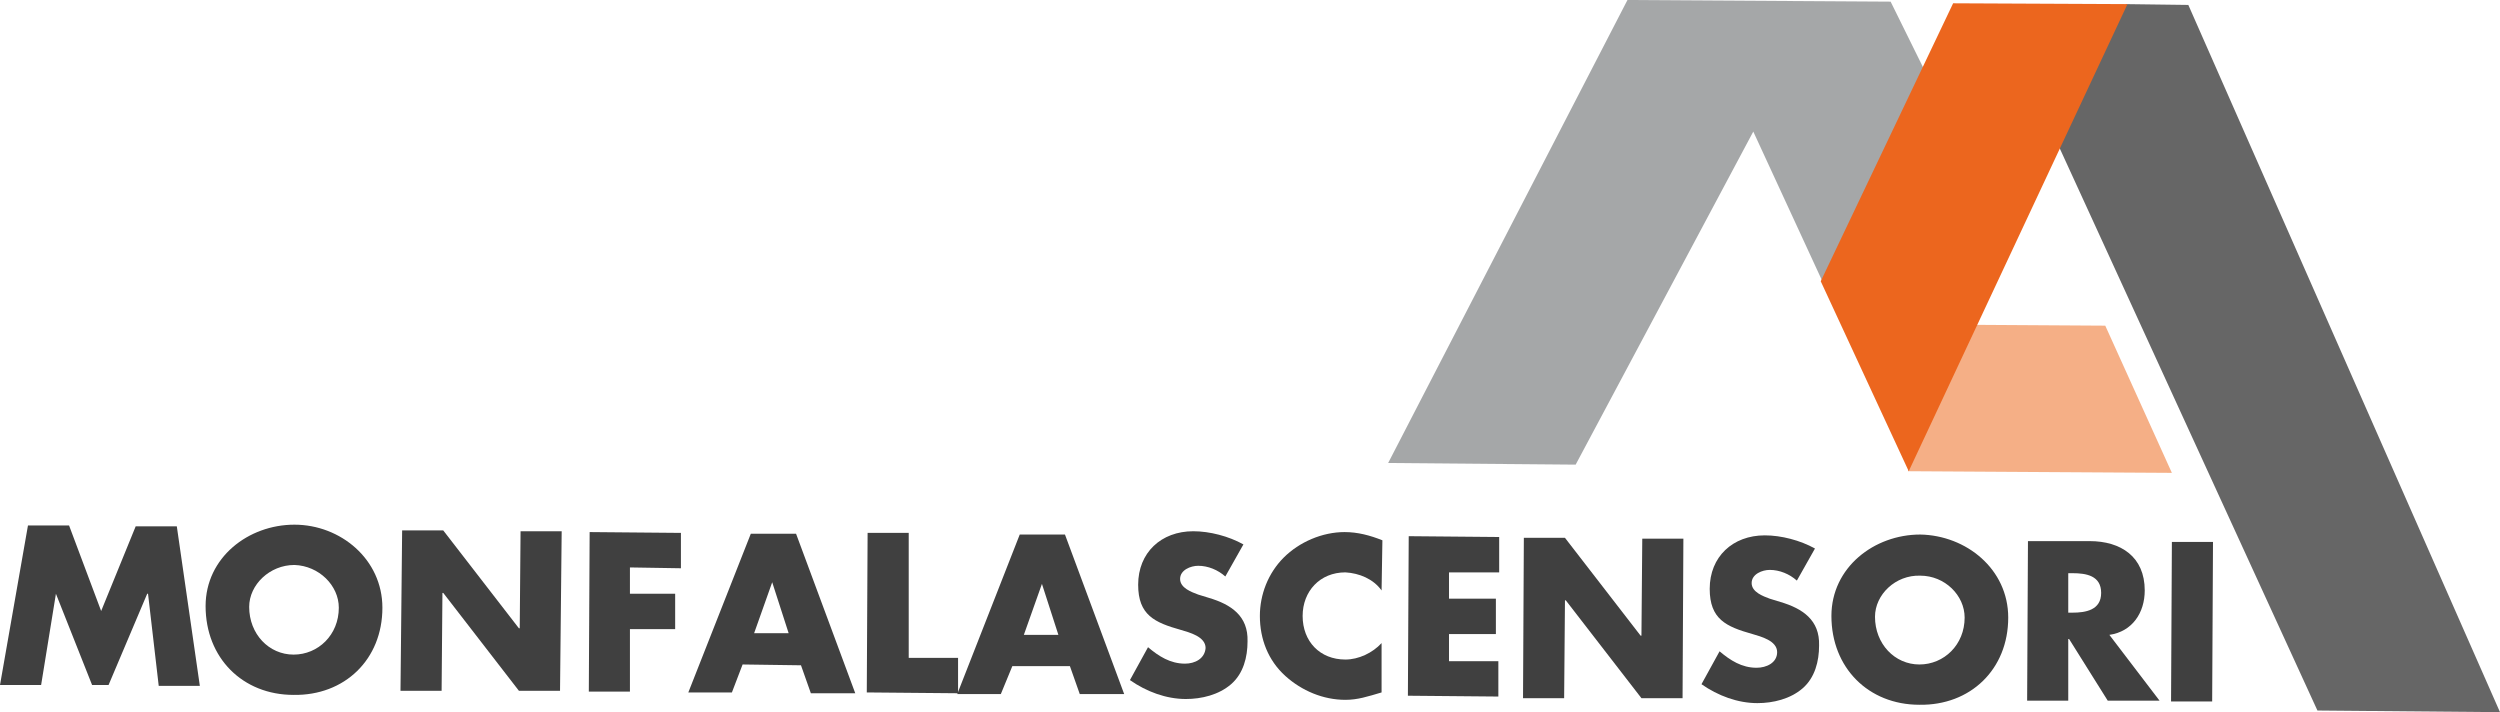
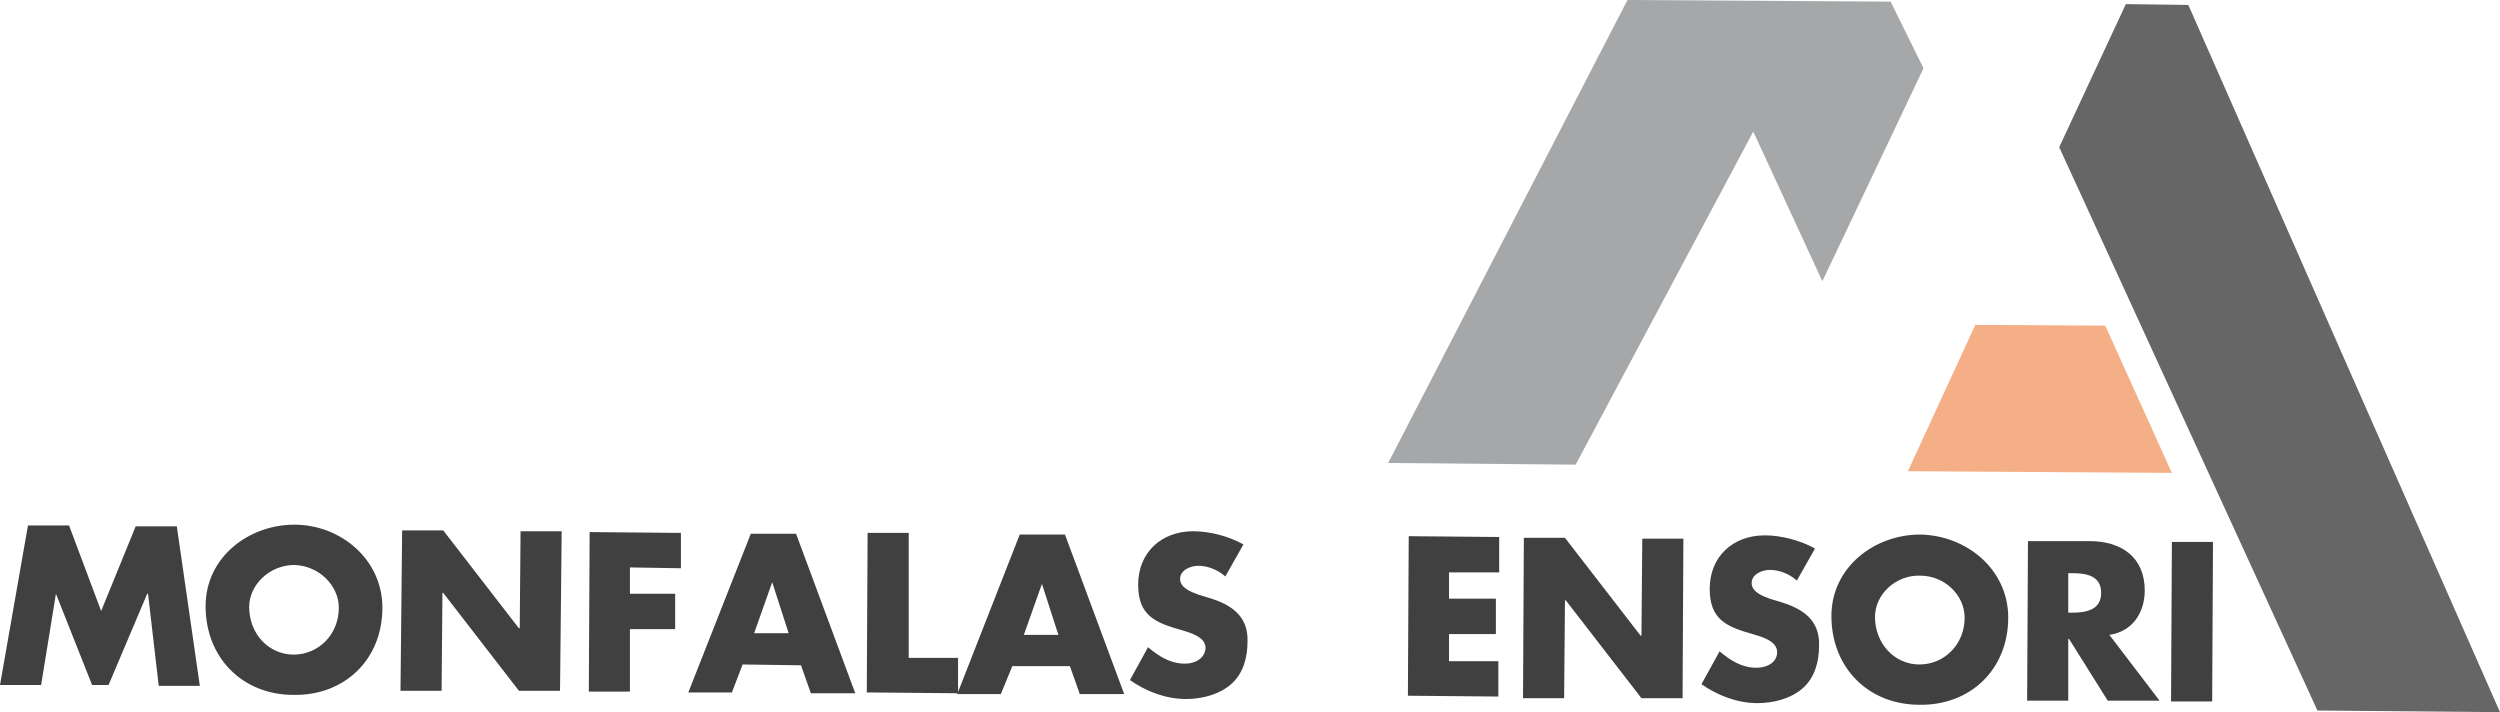
<svg xmlns="http://www.w3.org/2000/svg" version="1.1" id="Livello_1" x="0px" y="0px" viewBox="0 0 304 86.6" style="enable-background:new 0 0 304 86.6;" xml:space="preserve">
  <style type="text/css">
	.st0{fill:#A5A7A8;}
	.st1{fill:#F5AF86;}
	.st2{fill:#666666;}
	.st3{fill:#EC661E;}
	.st4{fill:#404040;}
</style>
  <g>
    <polygon class="st0" points="168.8,56.3 197.9,0 229.9,0.2 233.9,8.3 221.6,34.2 213.2,16 191.6,56.5  " />
    <polygon class="st1" points="240.2,39.5 232,57.3 264.1,57.5 256,39.6  " />
    <polygon class="st2" points="258.5,0.5 266.1,0.6 304,86.6 281.8,86.4 250.4,17.9  " />
-     <polygon class="st3" points="237.5,0.4 258.7,0.5 232.1,57.3 221.4,34.2  " />
    <g>
      <path class="st4" d="M3.4,63.9l5,0l3.9,10.4L16.5,64l5,0l2.8,19.4l-5,0l-1.3-11.2h-0.1l-4.7,11.1l-2,0L6.8,72.2h0L5,83.3l-5,0    L3.4,63.9z" />
      <path class="st4" d="M46.5,73.9c0,6.3-4.6,10.7-10.8,10.6c-6.2,0-10.7-4.5-10.7-10.8c0-5.9,5.2-9.9,10.8-9.9    C41.4,63.8,46.5,68,46.5,73.9z M30.3,73.8c0,3.3,2.4,5.8,5.4,5.8c3,0,5.5-2.4,5.5-5.7c0-2.7-2.4-5.1-5.4-5.2    C32.8,68.7,30.3,71.1,30.3,73.8z" />
      <path class="st4" d="M48.9,64.5l5,0l9.2,11.9h0.1l0.1-11.8l5,0L68.1,84l-5,0l-9.2-11.9h-0.1l-0.1,11.9l-5,0L48.9,64.5z" />
      <path class="st4" d="M76.6,69l0,3.2l5.5,0l0,4.3l-5.5,0l0,7.6l-5,0l0.1-19.4l11.1,0.1l0,4.3L76.6,69z" />
      <path class="st4" d="M90.3,80.8L89,84.2l-5.3,0l7.6-19.3l5.5,0l7.2,19.4l-5.4,0l-1.2-3.4L90.3,80.8z M93.9,70.8L93.9,70.8L91.7,77    l4.2,0L93.9,70.8z" />
      <path class="st4" d="M110.5,80l6,0l0,4.3l-11.1-0.1l0.1-19.4l5,0L110.5,80z" />
      <path class="st4" d="M123.1,81l-1.4,3.4l-5.3,0L124,65l5.5,0l7.2,19.4l-5.4,0l-1.2-3.4L123.1,81z M126.7,71L126.7,71l-2.2,6.2    l4.2,0L126.7,71z" />
      <path class="st4" d="M149,70.1c-0.9-0.8-2.1-1.3-3.3-1.3c-0.9,0-2.2,0.5-2.2,1.6c0,1.1,1.4,1.6,2.2,1.9l1.3,0.4    c2.7,0.8,4.8,2.2,4.7,5.3c0,1.9-0.5,3.9-2,5.2c-1.5,1.3-3.6,1.8-5.5,1.8c-2.4,0-4.8-0.9-6.8-2.3l2.2-4c1.3,1.1,2.7,2,4.5,2    c1.2,0,2.4-0.6,2.5-1.9c0-1.4-2-1.9-3-2.2c-3.2-0.9-5.2-1.8-5.2-5.5c0-3.9,2.8-6.5,6.7-6.5c2,0,4.3,0.6,6.1,1.6L149,70.1z" />
-       <path class="st4" d="M168,71.8c-1-1.4-2.7-2.1-4.4-2.2c-3.1,0-5.2,2.3-5.2,5.3c0,3.1,2.1,5.3,5.2,5.3c1.6,0,3.3-0.8,4.4-2l0,6    c-1.7,0.5-2.9,0.9-4.4,0.9c-2.7,0-5.3-1.1-7.3-2.9c-2.1-1.9-3.1-4.5-3.1-7.3c0-2.6,1-5.2,2.9-7.1c1.9-1.9,4.7-3.1,7.4-3.1    c1.6,0,3.1,0.4,4.6,1L168,71.8z" />
      <path class="st4" d="M176.2,69.6l0,3.2l5.7,0l0,4.3l-5.7,0l0,3.3l6,0l0,4.3l-11-0.1l0.1-19.4l11,0.1l0,4.3L176.2,69.6z" />
      <path class="st4" d="M185.3,65.4l5,0l9.2,11.9h0.1l0.1-11.8l5,0l-0.1,19.4l-5,0l-9.2-11.9h-0.1l-0.1,11.9l-5,0L185.3,65.4z" />
      <path class="st4" d="M218.5,70.6c-0.9-0.8-2.1-1.3-3.3-1.3c-0.9,0-2.2,0.5-2.2,1.6c0,1.1,1.4,1.6,2.2,1.9l1.3,0.4    c2.7,0.8,4.8,2.2,4.7,5.3c0,1.9-0.5,3.9-2,5.2c-1.5,1.3-3.6,1.8-5.5,1.8c-2.4,0-4.8-0.9-6.8-2.3l2.2-4c1.3,1.1,2.7,2,4.5,2    c1.2,0,2.5-0.6,2.5-1.9c0-1.4-2-1.9-3-2.2c-3.2-0.9-5.2-1.8-5.2-5.5c0-3.9,2.8-6.5,6.7-6.5c2,0,4.3,0.6,6.1,1.6L218.5,70.6z" />
      <path class="st4" d="M244.2,75.1c0,6.3-4.6,10.7-10.8,10.6c-6.2,0-10.7-4.5-10.7-10.8c0-5.9,5.2-9.9,10.8-9.9    C239.1,65.1,244.2,69.2,244.2,75.1z M228,75c0,3.3,2.4,5.8,5.4,5.8c3,0,5.5-2.4,5.5-5.7c0-2.7-2.4-5.1-5.4-5.1    C230.5,69.9,228,72.3,228,75z" />
      <path class="st4" d="M262.6,85.2l-6.3,0l-4.7-7.5h-0.1l0,7.5l-5,0l0.1-19.4l7.5,0c3.8,0,6.7,1.9,6.7,6c0,2.7-1.5,5-4.3,5.4    L262.6,85.2z M251.5,74.5l0.5,0c1.6,0,3.5-0.3,3.5-2.4c0-2.1-1.8-2.4-3.5-2.4l-0.5,0L251.5,74.5z" />
      <path class="st4" d="M269,85.3l-5,0l0.1-19.4l5,0L269,85.3z" />
    </g>
  </g>
</svg>